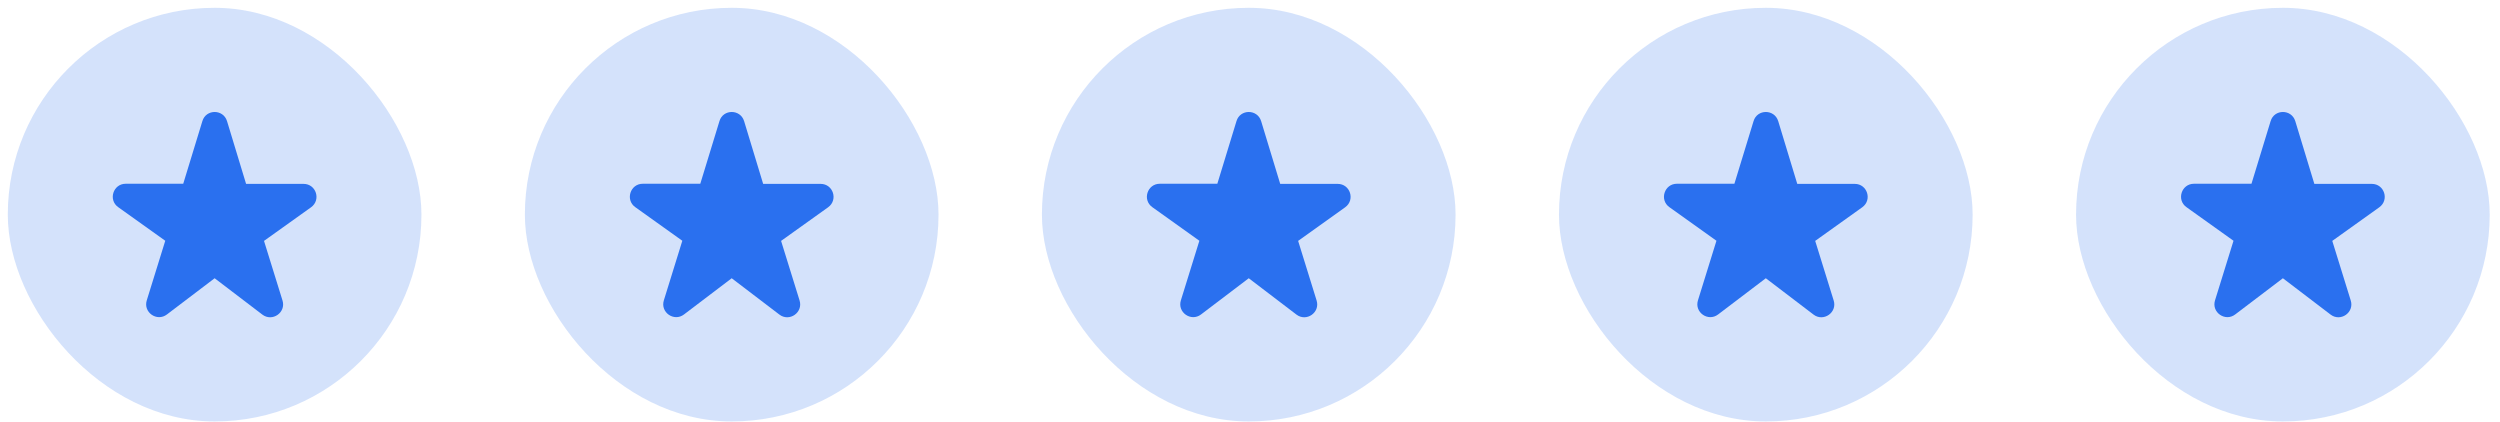
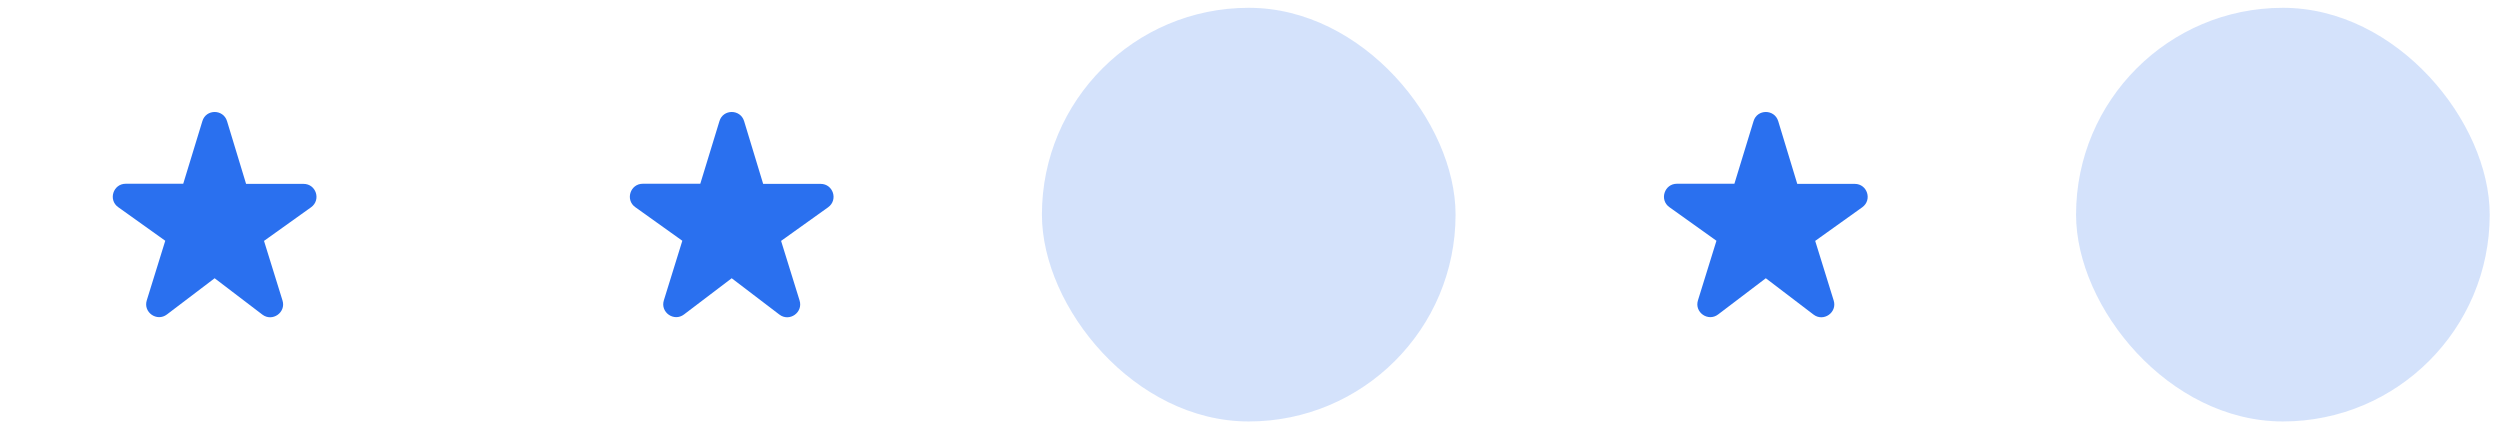
<svg xmlns="http://www.w3.org/2000/svg" width="154" height="26" viewBox="0 0 154 26" fill="none">
-   <rect x="0.48" y="0.481" width="25.481" height="25.481" rx="12.74" fill="#2A70EF" fill-opacity="0.2" />
  <path d="M15.156 11.319L13.986 7.465C13.755 6.709 12.688 6.709 12.465 7.465L11.287 11.319H7.743C6.971 11.319 6.652 12.315 7.281 12.761L10.18 14.831L9.041 18.502C8.81 19.242 9.67 19.839 10.283 19.37L13.222 17.14L16.16 19.378C16.773 19.847 17.633 19.25 17.402 18.51L16.263 14.839L19.162 12.768C19.791 12.315 19.472 11.327 18.7 11.327H15.156V11.319Z" fill="#2A70EF" />
-   <rect x="32.332" y="0.481" width="25.481" height="25.481" rx="12.74" fill="#2A70EF" fill-opacity="0.2" />
  <path d="M47.008 11.319L45.838 7.465C45.607 6.709 44.54 6.709 44.317 7.465L43.138 11.319H39.595C38.822 11.319 38.504 12.315 39.133 12.761L42.031 14.831L40.893 18.502C40.662 19.242 41.522 19.839 42.135 19.37L45.073 17.14L48.011 19.378C48.624 19.847 49.484 19.25 49.254 18.51L48.115 14.839L51.013 12.768C51.642 12.315 51.324 11.327 50.551 11.327H47.008V11.319Z" fill="#2A70EF" />
  <rect x="64.182" y="0.481" width="25.481" height="25.481" rx="12.74" fill="#2A70EF" fill-opacity="0.2" />
-   <path d="M78.858 11.319L77.687 7.465C77.456 6.709 76.389 6.709 76.166 7.465L74.988 11.319H71.444C70.672 11.319 70.353 12.315 70.983 12.761L73.881 14.831L72.742 18.502C72.511 19.242 73.371 19.839 73.984 19.37L76.923 17.14L79.861 19.378C80.474 19.847 81.334 19.25 81.103 18.51L79.965 14.839L82.863 12.768C83.492 12.315 83.174 11.327 82.401 11.327H78.858V11.319Z" fill="#2A70EF" />
-   <rect x="96.033" y="0.481" width="25.481" height="25.481" rx="12.74" fill="#2A70EF" fill-opacity="0.2" />
  <path d="M110.709 11.319L109.539 7.465C109.308 6.709 108.241 6.709 108.018 7.465L106.839 11.319H103.296C102.524 11.319 102.205 12.315 102.834 12.761L105.733 14.831L104.594 18.502C104.363 19.242 105.223 19.839 105.836 19.37L108.774 17.14L111.713 19.378C112.326 19.847 113.186 19.25 112.955 18.51L111.816 14.839L114.715 12.768C115.344 12.315 115.025 11.327 114.253 11.327H110.709V11.319Z" fill="#2A70EF" />
  <rect x="127.885" y="0.481" width="25.481" height="25.481" rx="12.74" fill="#2A70EF" fill-opacity="0.2" />
-   <path d="M142.561 11.319L141.39 7.465C141.159 6.709 140.092 6.709 139.869 7.465L138.691 11.319H135.148C134.375 11.319 134.057 12.315 134.686 12.761L137.584 14.831L136.445 18.502C136.215 19.242 137.074 19.839 137.688 19.37L140.626 17.14L143.564 19.378C144.177 19.847 145.037 19.25 144.806 18.51L143.668 14.839L146.566 12.768C147.195 12.315 146.877 11.327 146.104 11.327H142.561V11.319Z" fill="#2A70EF" />
</svg>